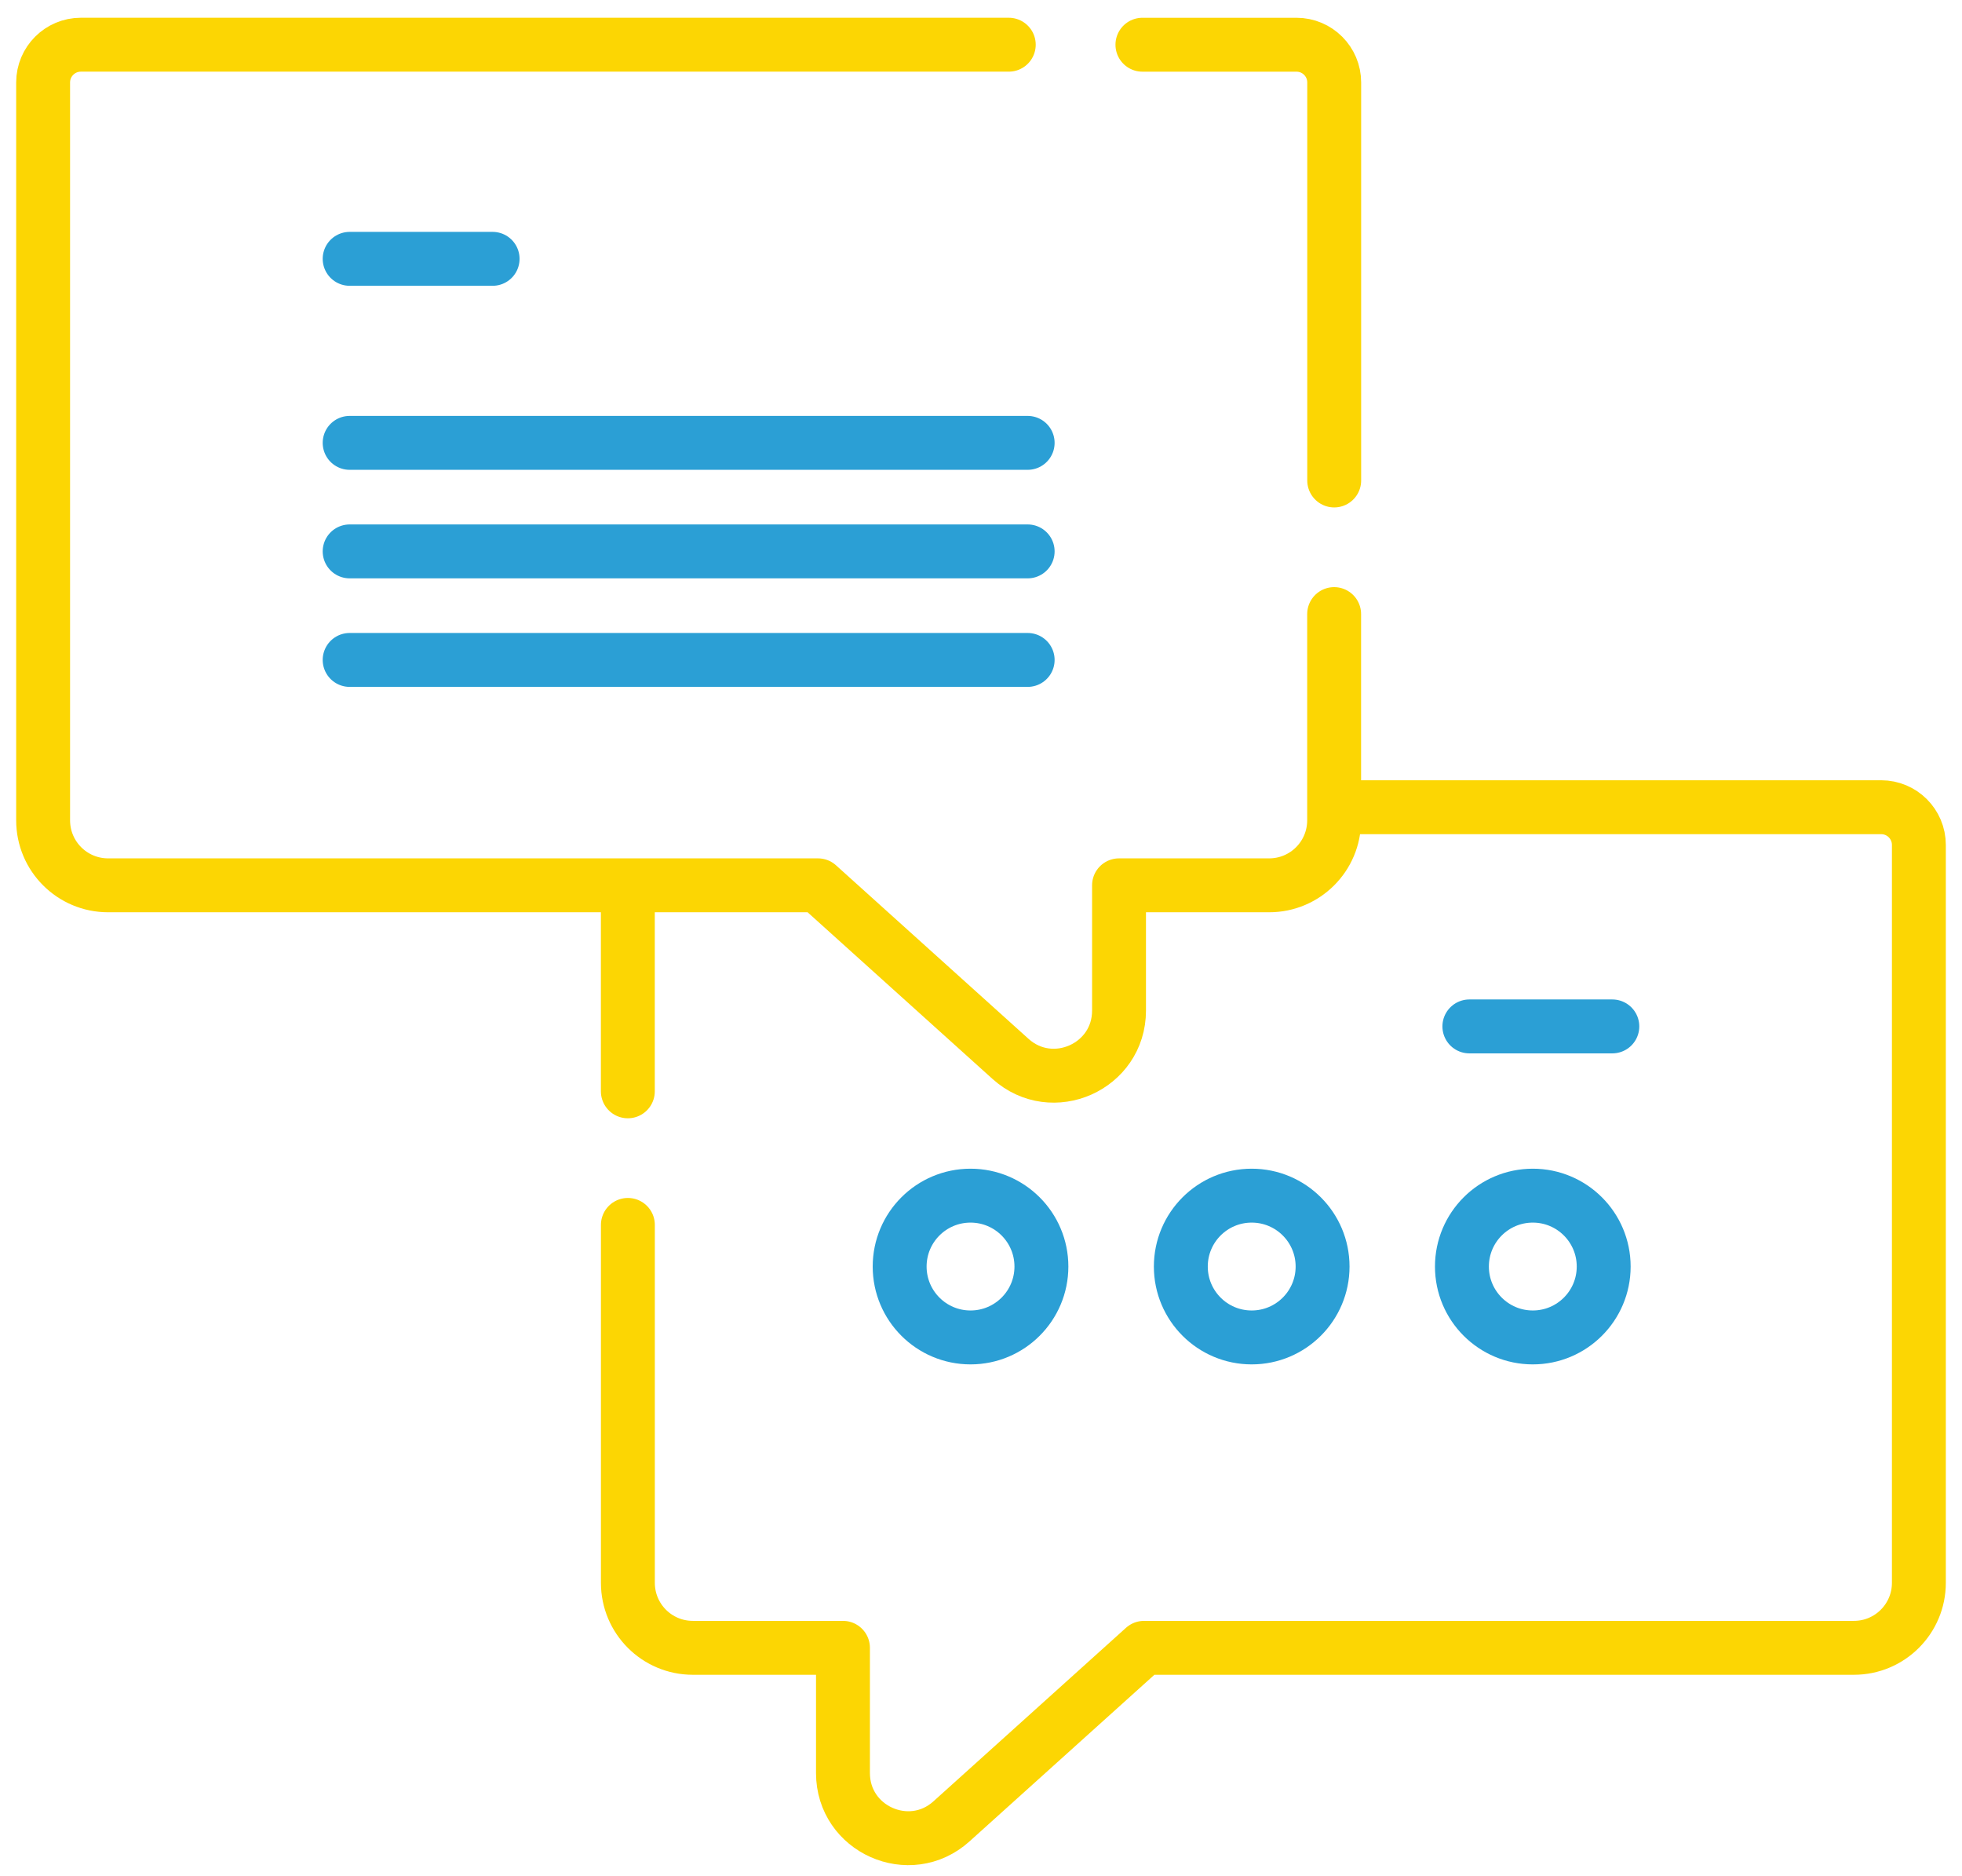
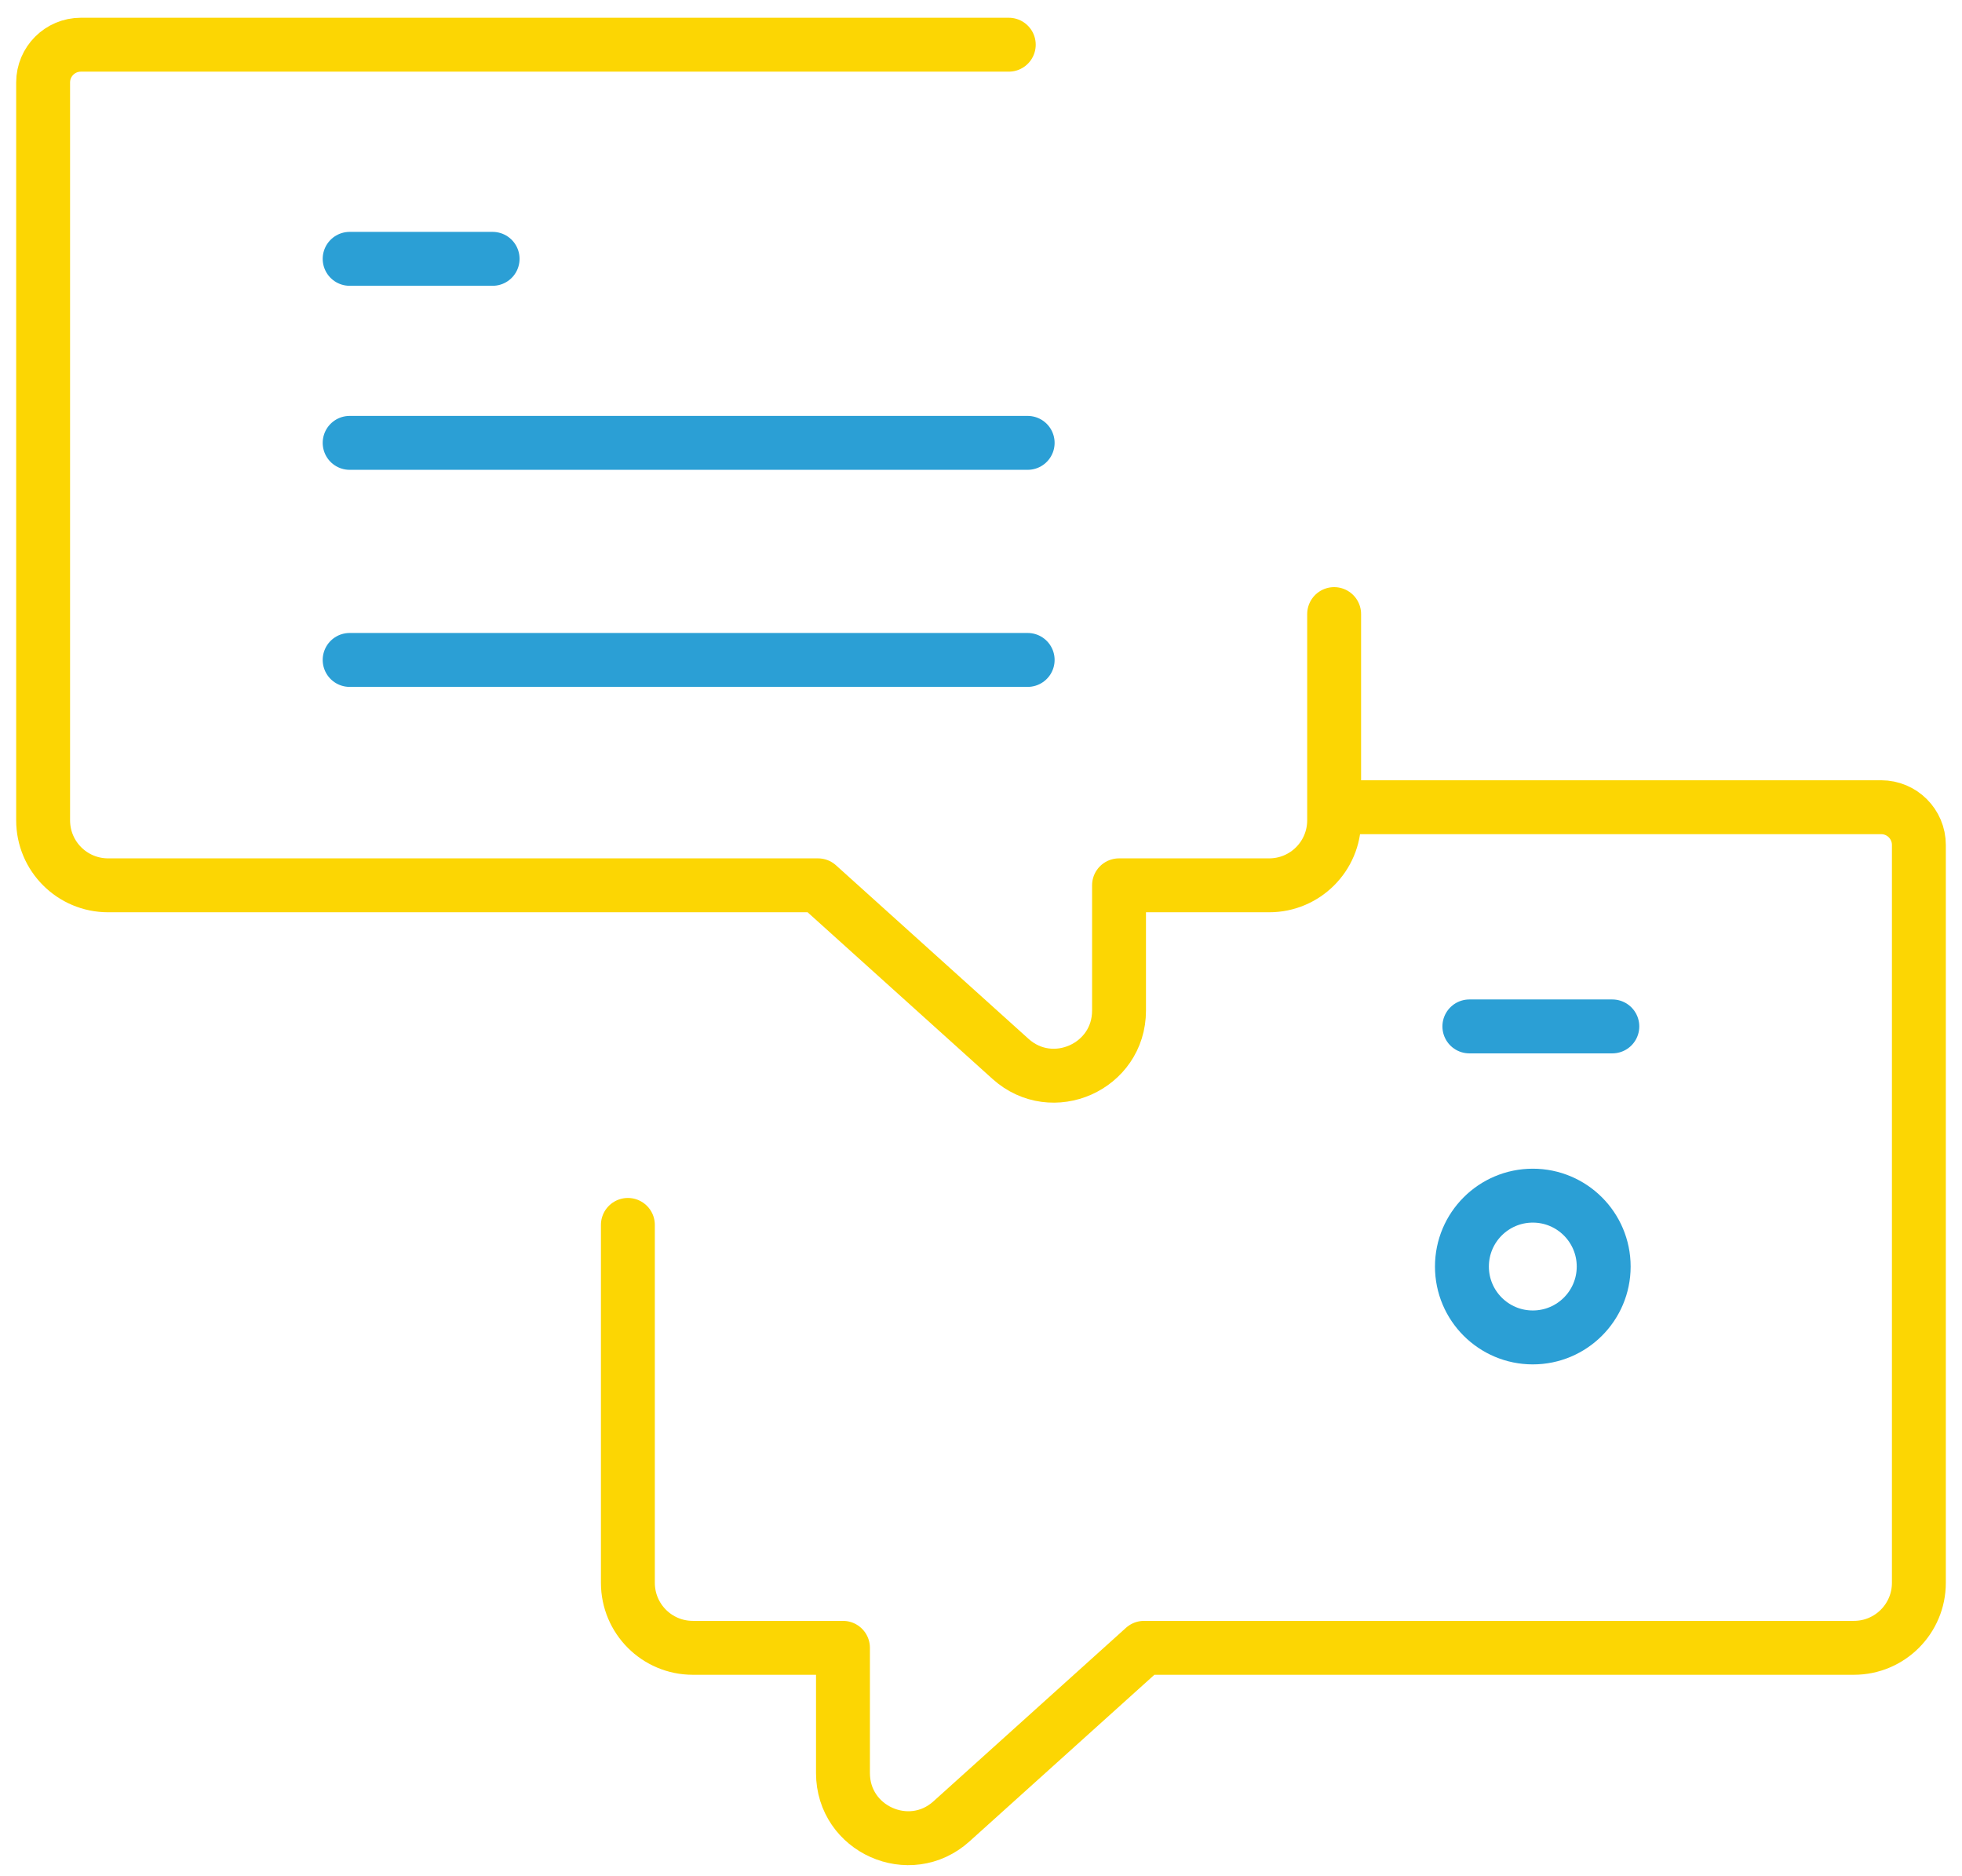
<svg xmlns="http://www.w3.org/2000/svg" width="91" height="87" viewBox="0 0 91 87" fill="none">
-   <path d="M29.12 41.5V50.608" stroke="#FCD603" stroke-width="2.5" stroke-miterlimit="10" stroke-linecap="round" stroke-linejoin="round" />
  <path d="M29.122 56.803V73.4C29.122 75.064 30.468 76.415 32.135 76.415H39.098V82.223C39.098 84.833 42.193 86.211 44.131 84.462L53.062 76.415H85.986C87.653 76.415 89 75.064 89 73.4V39.183C89 38.216 88.217 37.433 87.25 37.433H62.247" stroke="#FCD603" stroke-width="2.5" stroke-miterlimit="10" stroke-linecap="round" stroke-linejoin="round" />
  <path d="M68.151 47.598H74.782" stroke="#2B9FD5" stroke-width="2.5" stroke-miterlimit="10" stroke-linecap="round" stroke-linejoin="round" />
  <path d="M46.788 2.073H3.75C2.784 2.073 2 2.857 2 3.824V38.041C2 39.705 3.347 41.055 5.014 41.055H37.938L46.868 49.103C48.806 50.851 51.902 49.474 51.902 46.864V41.055H58.865C60.532 41.055 61.879 39.705 61.879 38.041V28.477" stroke="#FCD603" stroke-width="2.5" stroke-miterlimit="10" stroke-linecap="round" stroke-linejoin="round" />
-   <path d="M61.882 22.281V3.824C61.882 2.857 61.099 2.074 60.132 2.074H52.987" stroke="#FCD603" stroke-width="2.5" stroke-miterlimit="10" stroke-linecap="round" stroke-linejoin="round" />
  <path d="M22.848 12.003H16.217" stroke="#2B9FD5" stroke-width="2.5" stroke-miterlimit="10" stroke-linecap="round" stroke-linejoin="round" />
-   <path d="M47.664 25.57H16.217" stroke="#2B9FD5" stroke-width="2.5" stroke-miterlimit="10" stroke-linecap="round" stroke-linejoin="round" />
  <path d="M47.664 30.603H16.217" stroke="#2B9FD5" stroke-width="2.5" stroke-miterlimit="10" stroke-linecap="round" stroke-linejoin="round" />
  <path d="M47.664 20.537H16.217" stroke="#2B9FD5" stroke-width="2.5" stroke-miterlimit="10" stroke-linecap="round" stroke-linejoin="round" />
  <path d="M74.381 58.734C74.381 60.549 72.909 62.021 71.093 62.021C69.278 62.021 67.806 60.549 67.806 58.734C67.806 56.918 69.278 55.446 71.093 55.446C72.909 55.446 74.381 56.918 74.381 58.734Z" stroke="#2B9FD5" stroke-width="2.5" stroke-miterlimit="10" stroke-linecap="round" stroke-linejoin="round" />
-   <path d="M61.343 58.734C61.343 60.549 59.871 62.021 58.055 62.021C56.239 62.021 54.768 60.549 54.768 58.734C54.768 56.918 56.239 55.446 58.055 55.446C59.871 55.446 61.343 56.918 61.343 58.734Z" stroke="#2B9FD5" stroke-width="2.5" stroke-miterlimit="10" stroke-linecap="round" stroke-linejoin="round" />
-   <path d="M48.302 58.734C48.302 60.549 46.83 62.021 45.014 62.021C43.198 62.021 41.727 60.549 41.727 58.734C41.727 56.918 43.198 55.446 45.014 55.446C46.83 55.446 48.302 56.918 48.302 58.734Z" stroke="#2B9FD5" stroke-width="2.5" stroke-miterlimit="10" stroke-linecap="round" stroke-linejoin="round" />
</svg>